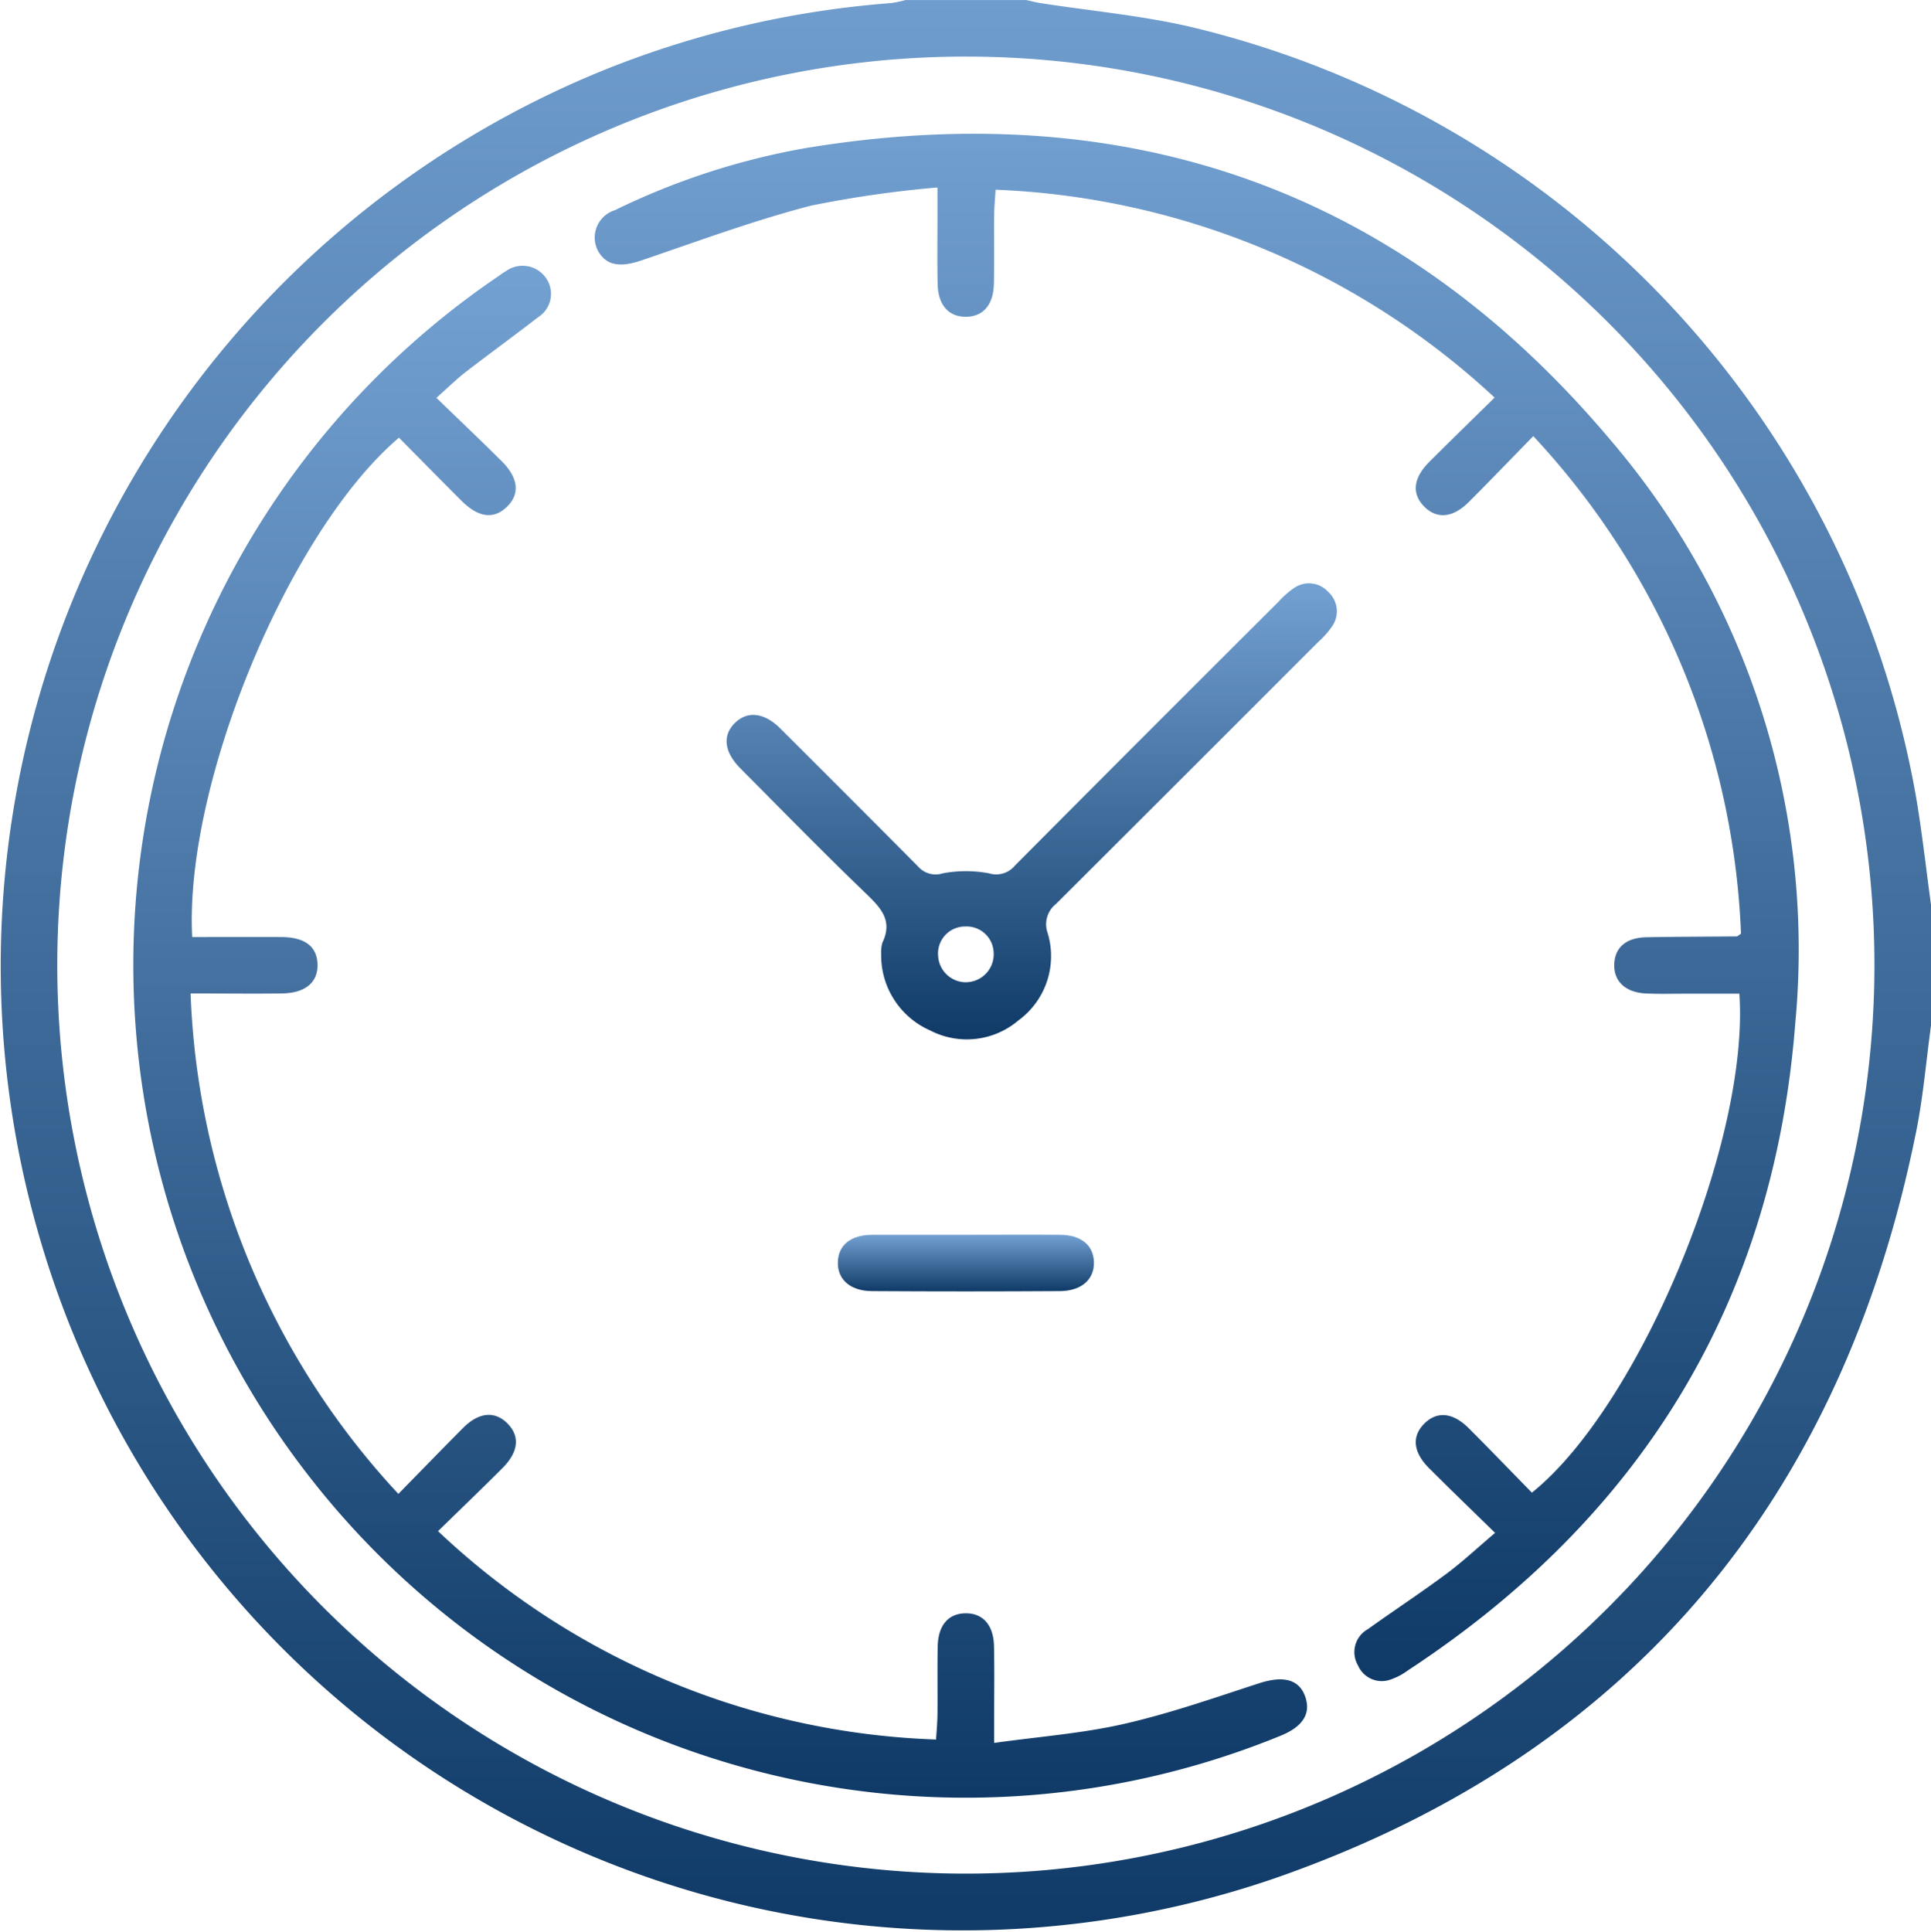
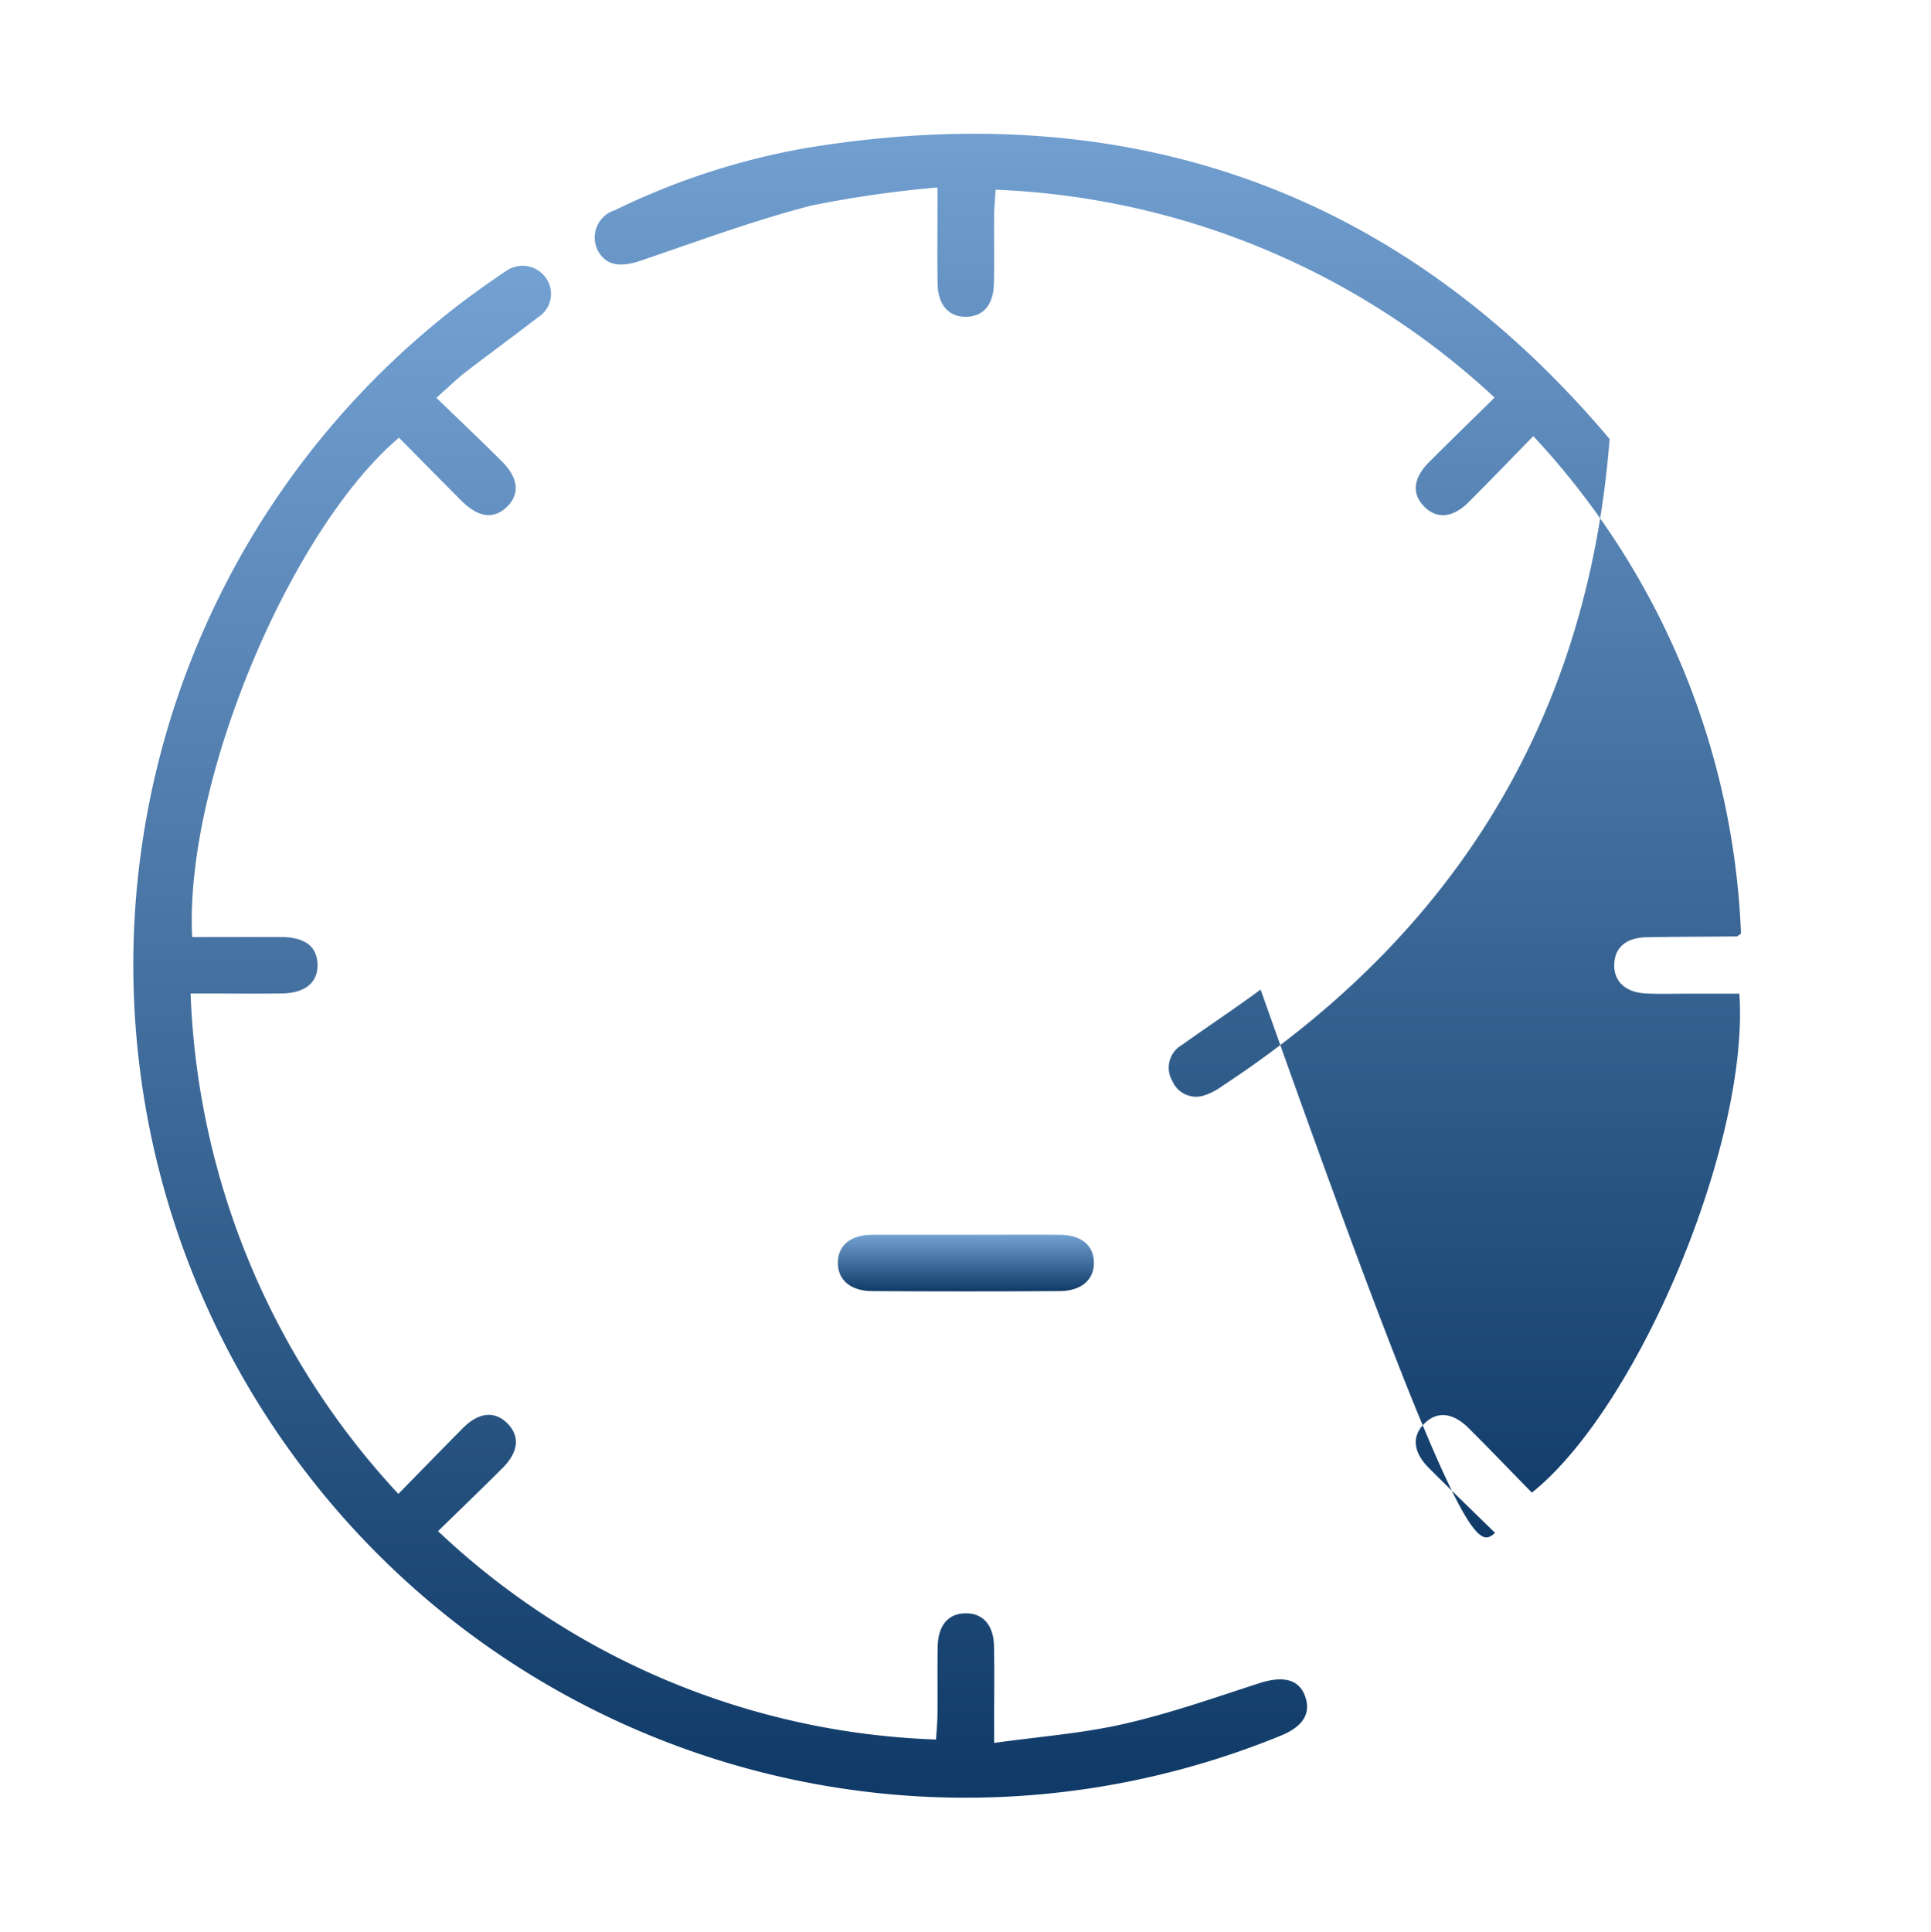
<svg xmlns="http://www.w3.org/2000/svg" width="70.873" height="70.888" viewBox="0 0 70.873 70.888">
  <defs>
    <linearGradient id="linear-gradient" x1="0.5" x2="0.5" y2="1" gradientUnits="objectBoundingBox">
      <stop offset="0" stop-color="#73a1d2" />
      <stop offset="1" stop-color="#0f3a67" />
    </linearGradient>
  </defs>
  <g id="perk-icon-1" transform="translate(510.489 -43)">
-     <path id="Path_7019" data-name="Path 7019" d="M-439.616,80.631c-.177,1.3-.285,2.609-.543,3.89-2.725,13.549-10.562,22.908-23.58,27.422a35.281,35.281,0,0,1-45.4-23.89A35.485,35.485,0,0,1-488.367,45.59a35.3,35.3,0,0,1,10.581-2.477,3.941,3.941,0,0,0,.533-.112h4.428c.178.039.354.086.533.114,1.818.282,3.662.45,5.451.859a35.352,35.352,0,0,1,26.688,28.339c.216,1.291.36,2.594.537,3.892Zm-35.39-35.555a33.347,33.347,0,0,0-33.381,33.307,33.351,33.351,0,0,0,33.313,33.376,33.348,33.348,0,0,0,33.382-33.308A33.344,33.344,0,0,0-475.006,45.076Z" transform="translate(0)" fill="url(#linear-gradient)" />
-     <path id="Path_7020" data-name="Path 7020" d="M-359.363,120.9c-.844-.826-1.641-1.593-2.423-2.375-.588-.588-.641-1.166-.177-1.633s1.047-.418,1.633.167c.783.781,1.549,1.579,2.318,2.364,3.933-3.153,7.99-12.887,7.615-18.311h-1.97c-.484,0-.969.015-1.453-.008-.759-.035-1.192-.447-1.169-1.077.022-.609.437-.972,1.179-.986,1.106-.021,2.213-.02,3.319-.031.019,0,.038-.024.154-.1A28.4,28.4,0,0,0-357.96,80.65c-.825.843-1.591,1.641-2.374,2.423-.584.583-1.173.628-1.634.158s-.4-1.043.187-1.632c.78-.781,1.572-1.548,2.4-2.364a28.55,28.55,0,0,0-18.315-7.628c-.02.337-.051.646-.054.956-.008.83.009,1.66-.008,2.49-.016.78-.395,1.212-1.025,1.217s-1.025-.427-1.04-1.2c-.018-.876-.005-1.752-.006-2.628v-.917a40.629,40.629,0,0,0-4.643.667c-2.108.546-4.161,1.309-6.227,2.011-.733.249-1.23.2-1.544-.273a1.052,1.052,0,0,1,.576-1.572,26.326,26.326,0,0,1,7.007-2.28c11.816-1.946,21.762,1.509,29.5,10.677a28.773,28.773,0,0,1,6.814,21.446c-.795,10.236-5.654,18.125-14.223,23.75a2.378,2.378,0,0,1-.671.345.948.948,0,0,1-1.153-.531.962.962,0,0,1,.358-1.33c.954-.685,1.938-1.329,2.88-2.03C-360.546,121.953-359.993,121.431-359.363,120.9Z" transform="translate(-96.252 -21.645)" fill="url(#linear-gradient)" />
+     <path id="Path_7020" data-name="Path 7020" d="M-359.363,120.9c-.844-.826-1.641-1.593-2.423-2.375-.588-.588-.641-1.166-.177-1.633s1.047-.418,1.633.167c.783.781,1.549,1.579,2.318,2.364,3.933-3.153,7.99-12.887,7.615-18.311h-1.97c-.484,0-.969.015-1.453-.008-.759-.035-1.192-.447-1.169-1.077.022-.609.437-.972,1.179-.986,1.106-.021,2.213-.02,3.319-.031.019,0,.038-.024.154-.1A28.4,28.4,0,0,0-357.96,80.65c-.825.843-1.591,1.641-2.374,2.423-.584.583-1.173.628-1.634.158s-.4-1.043.187-1.632c.78-.781,1.572-1.548,2.4-2.364a28.55,28.55,0,0,0-18.315-7.628c-.02.337-.051.646-.054.956-.008.83.009,1.66-.008,2.49-.016.78-.395,1.212-1.025,1.217s-1.025-.427-1.04-1.2c-.018-.876-.005-1.752-.006-2.628v-.917a40.629,40.629,0,0,0-4.643.667c-2.108.546-4.161,1.309-6.227,2.011-.733.249-1.23.2-1.544-.273a1.052,1.052,0,0,1,.576-1.572,26.326,26.326,0,0,1,7.007-2.28c11.816-1.946,21.762,1.509,29.5,10.677c-.795,10.236-5.654,18.125-14.223,23.75a2.378,2.378,0,0,1-.671.345.948.948,0,0,1-1.153-.531.962.962,0,0,1,.358-1.33c.954-.685,1.938-1.329,2.88-2.03C-360.546,121.953-359.993,121.431-359.363,120.9Z" transform="translate(-96.252 -21.645)" fill="url(#linear-gradient)" />
    <path id="Path_7021" data-name="Path 7021" d="M-481.862,120.441c1.121,0,2.2-.005,3.28,0,.854.006,1.295.343,1.319.986.025.67-.441,1.071-1.306,1.083-1.081.014-2.163,0-3.352,0a28.487,28.487,0,0,0,7.626,18.366c.828-.845,1.6-1.641,2.377-2.423.582-.582,1.171-.628,1.632-.157s.4,1.042-.188,1.633c-.78.78-1.576,1.543-2.365,2.314a27.989,27.989,0,0,0,18.279,7.647c.018-.305.049-.614.052-.924.008-.83-.008-1.66.008-2.489.015-.781.391-1.212,1.022-1.219s1.028.425,1.044,1.2c.019.876.006,1.752.006,2.628,0,.248,0,.5,0,.929,1.659-.233,3.243-.349,4.774-.7,1.676-.382,3.311-.957,4.949-1.489.869-.282,1.459-.157,1.688.472s-.07,1.116-.893,1.451a30.513,30.513,0,0,1-35.676-9.537A30.532,30.532,0,0,1-470.7,96.24c.114-.078.225-.162.344-.232a1.046,1.046,0,0,1,1.47.235,1.012,1.012,0,0,1-.288,1.455c-.874.677-1.769,1.327-2.643,2-.344.266-.656.575-1.083.953.818.792,1.612,1.546,2.389,2.317.625.619.686,1.212.2,1.683s-1.049.4-1.683-.237c-.765-.764-1.522-1.536-2.279-2.3C-478.3,105.536-482.159,114.812-481.862,120.441Z" transform="translate(-21.573 -43.052)" fill="url(#linear-gradient)" />
-     <path id="Path_7022" data-name="Path 7022" d="M-360.526,172.436a1.26,1.26,0,0,1,.045-.41c.392-.811-.064-1.281-.609-1.806-1.56-1.5-3.075-3.05-4.6-4.584-.607-.609-.672-1.223-.192-1.683.454-.435,1.064-.366,1.638.2q2.546,2.536,5.078,5.086a.856.856,0,0,0,.9.245,4.573,4.573,0,0,1,1.7,0,.891.891,0,0,0,.95-.286q4.825-4.851,9.672-9.68a3.274,3.274,0,0,1,.563-.5.957.957,0,0,1,1.263.138.96.96,0,0,1,.142,1.263,3.166,3.166,0,0,1-.5.565q-4.812,4.816-9.633,9.622a.95.95,0,0,0-.308,1.066,2.921,2.921,0,0,1-1.07,3.208,2.926,2.926,0,0,1-3.245.368A3.005,3.005,0,0,1-360.526,172.436Zm3.128,1.044a1.025,1.025,0,0,0,1-1.084.992.992,0,0,0-1.039-.961.991.991,0,0,0-1,1.071A1.022,1.022,0,0,0-357.4,173.481Z" transform="translate(-117.621 -94.434)" fill="url(#linear-gradient)" />
    <path id="Path_7023" data-name="Path 7023" d="M-339.4,288.2c1.151,0,2.3-.008,3.453,0,.775.007,1.225.38,1.244.994.02.637-.447,1.067-1.249,1.072q-3.452.022-6.905,0c-.8-.005-1.267-.437-1.244-1.076.022-.614.471-.982,1.248-.989C-341.7,288.2-340.552,288.2-339.4,288.2Z" transform="translate(-135.636 -199.885)" fill="url(#linear-gradient)" />
  </g>
</svg>